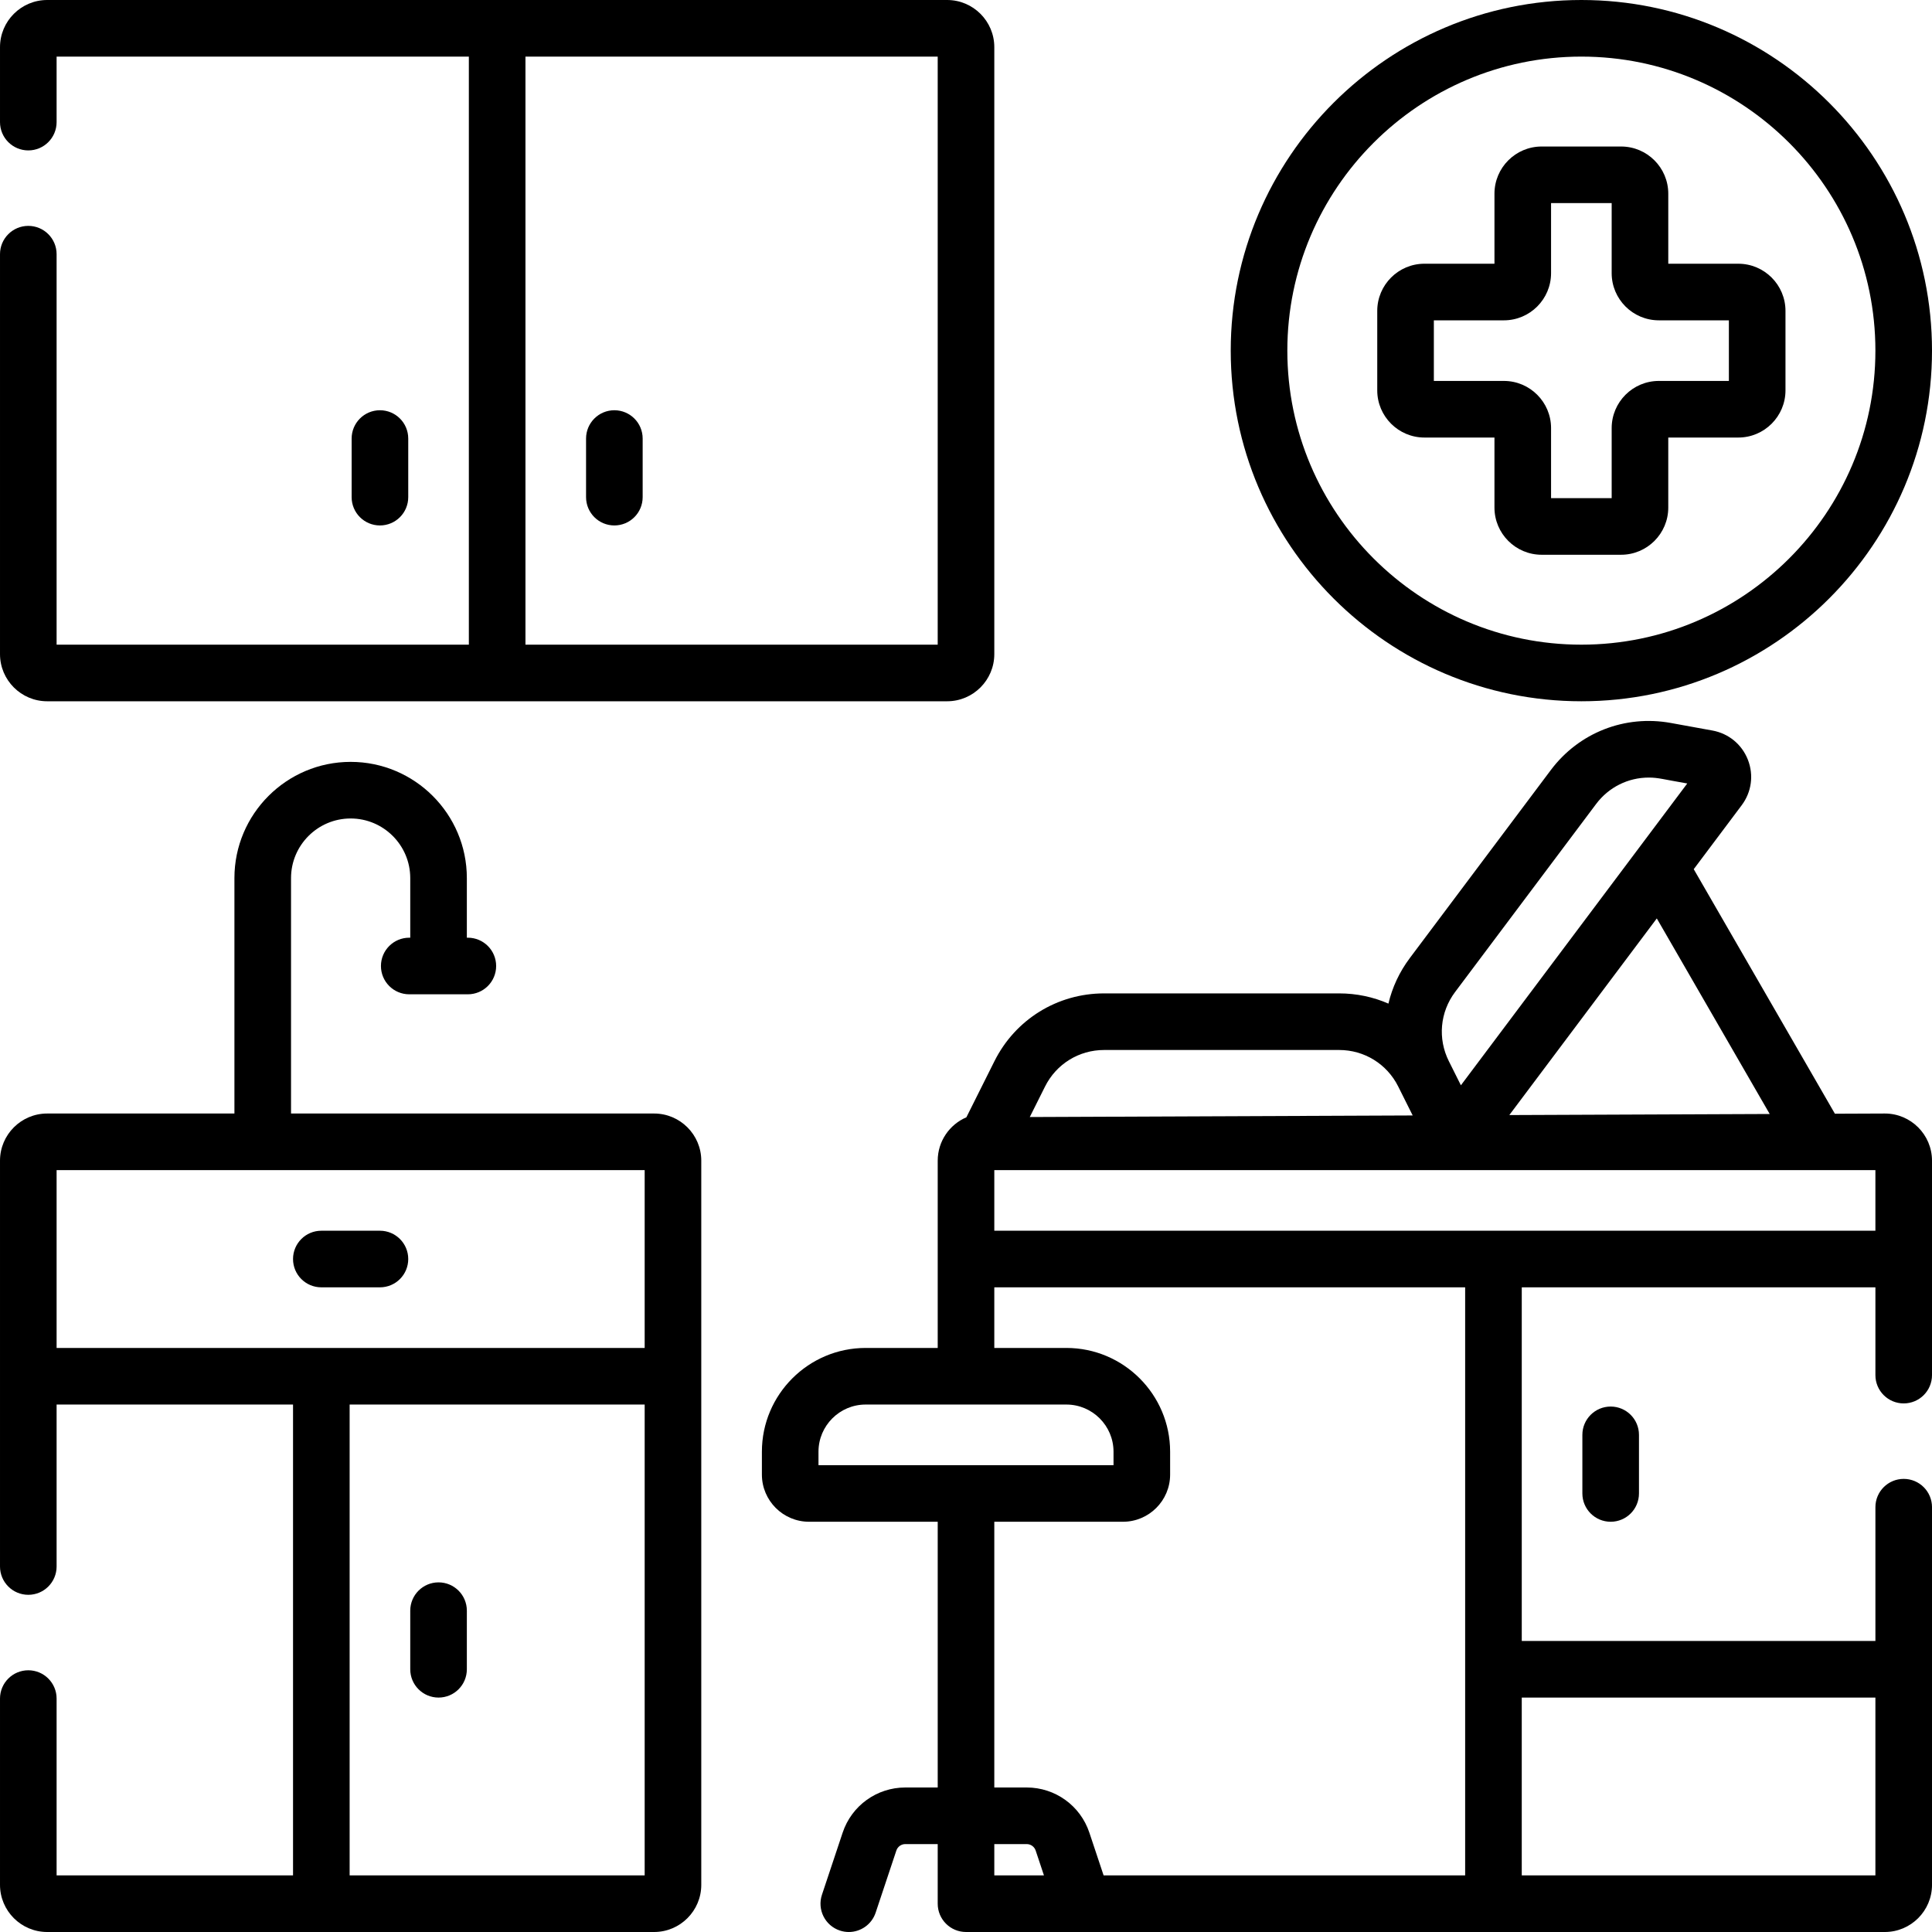
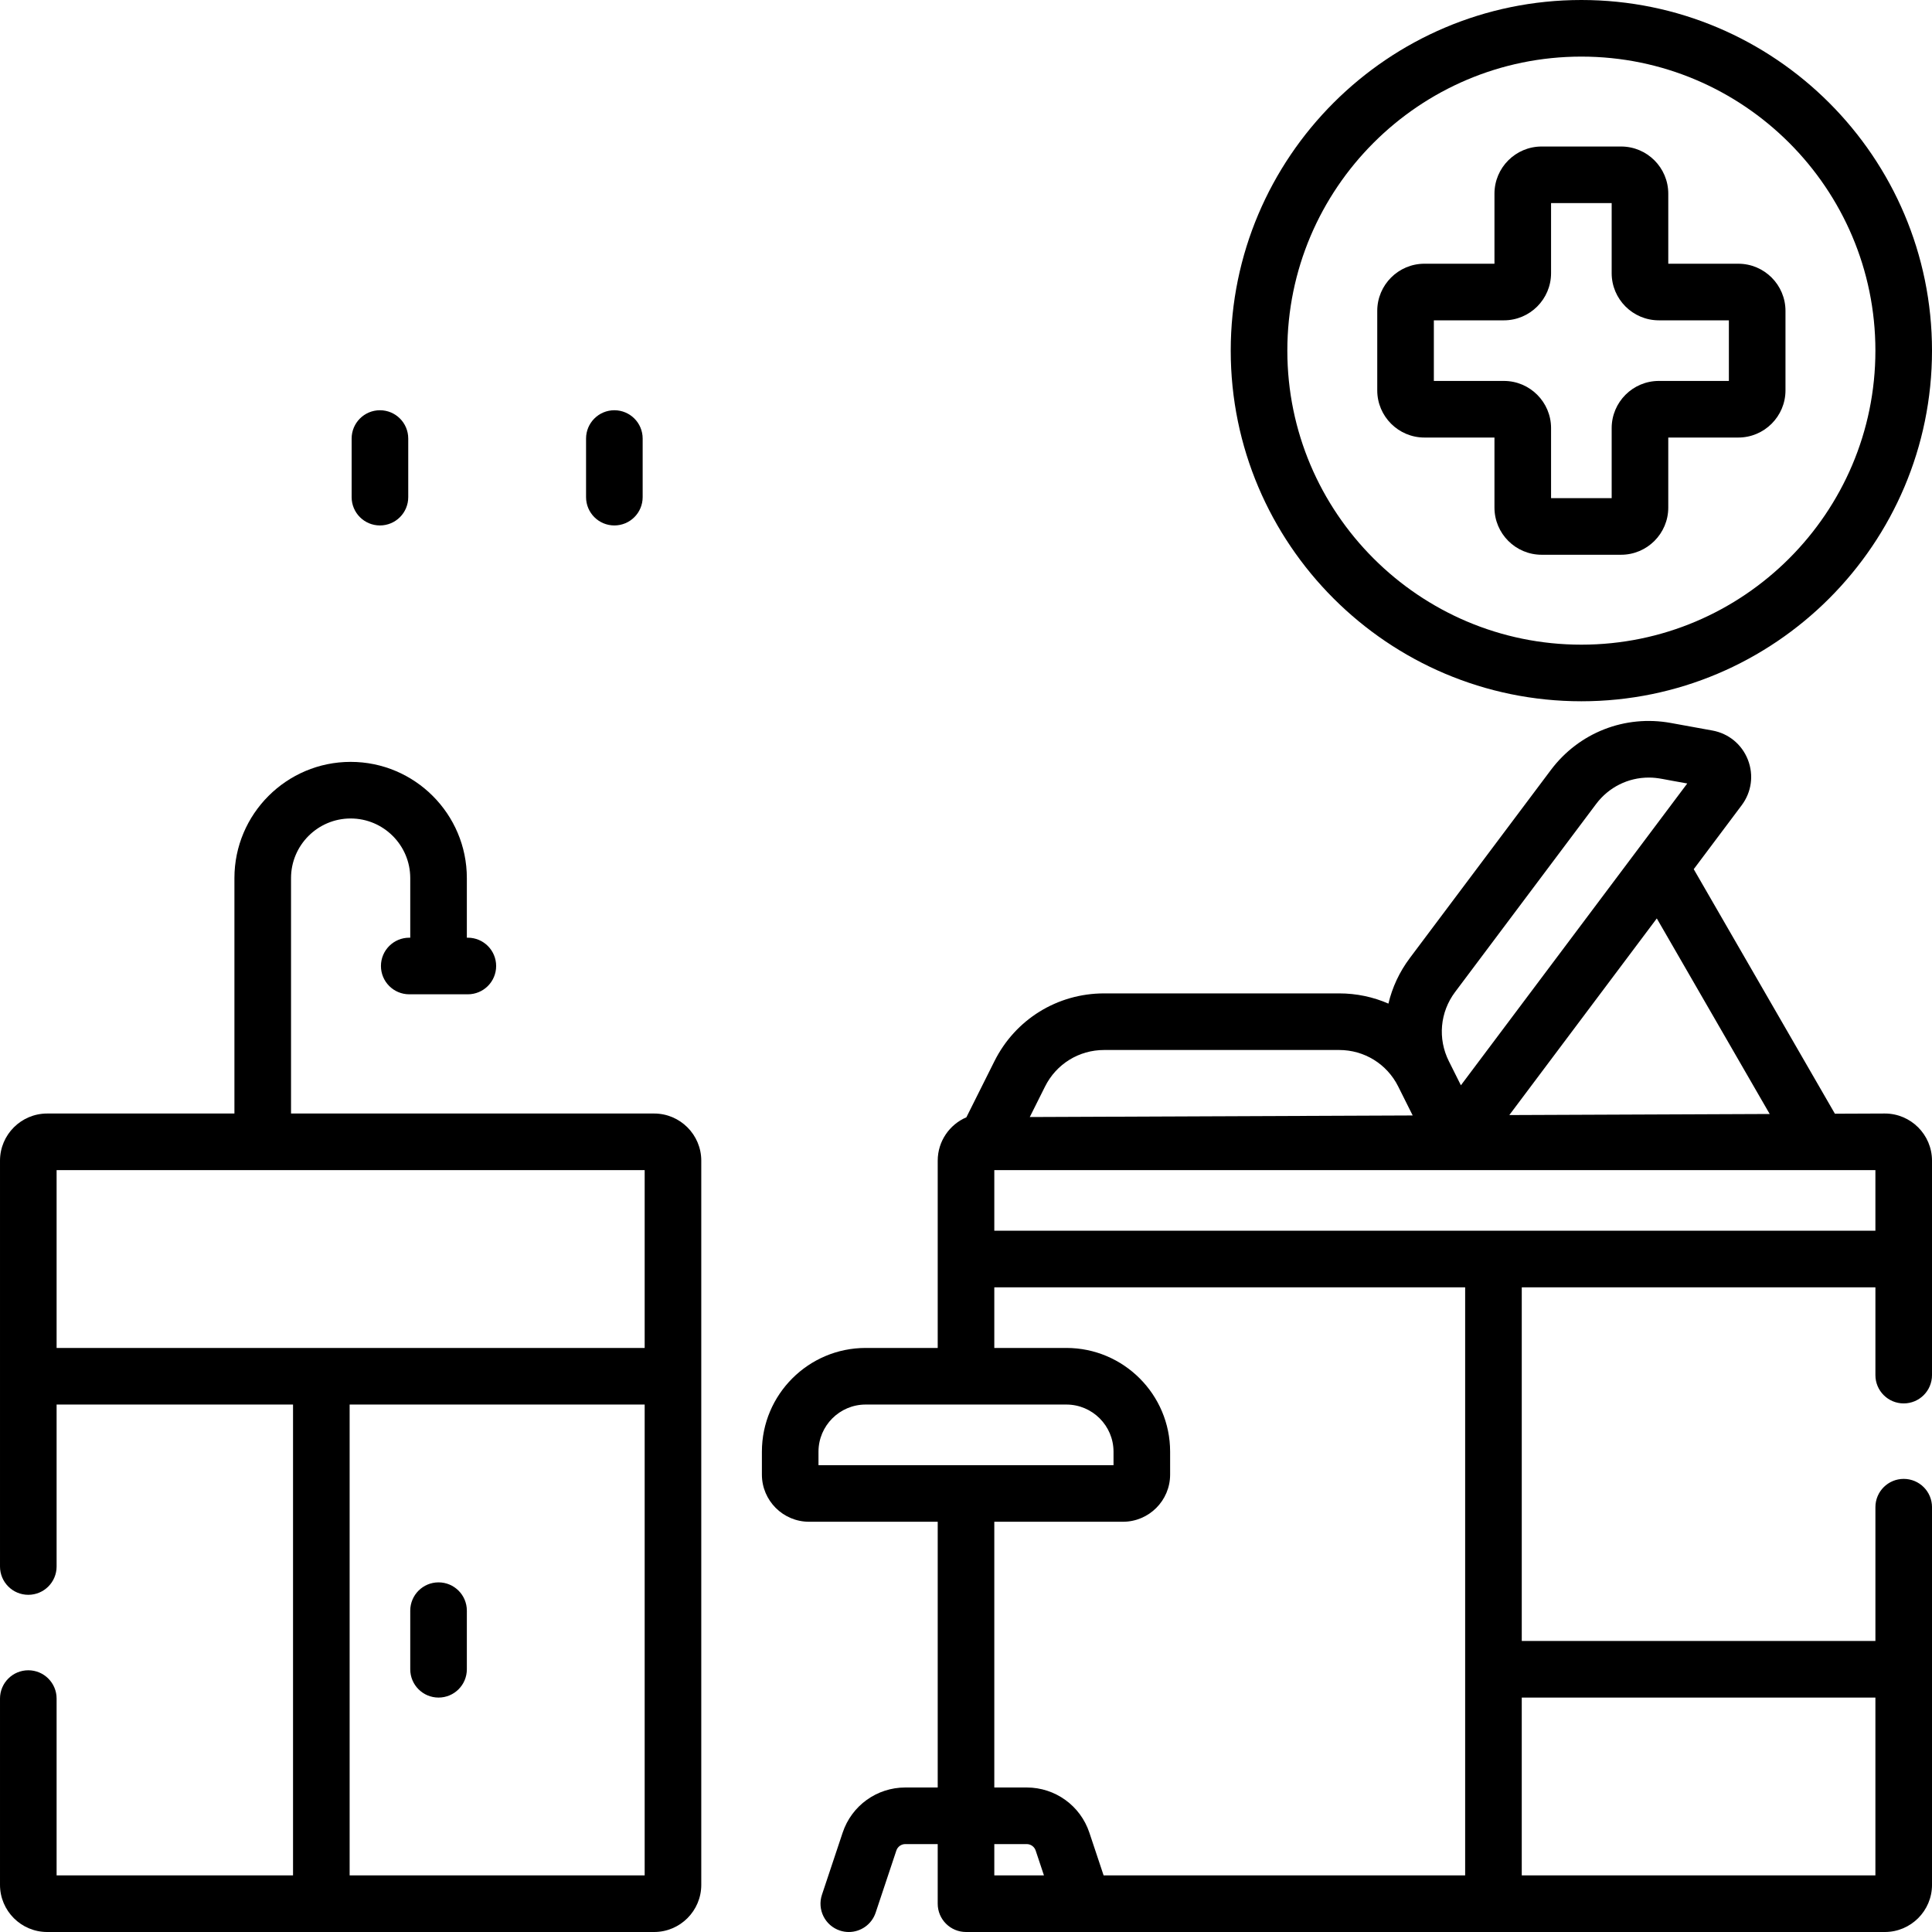
<svg xmlns="http://www.w3.org/2000/svg" width="512" height="512" viewBox="0 0 512 512" fill="none">
  <g clip-path="url(#clip0_262_752)">
    <path d="M419.079 185.844C470.316 185.844 512.001 144.159 512.001 92.922C512.001 41.685 470.316 0 419.079 0C367.842 0 326.157 41.685 326.157 92.922C326.157 144.159 367.842 185.844 419.079 185.844ZM419.079 15C462.045 15 497.001 49.956 497.001 92.922C497.001 135.888 462.045 170.844 419.079 170.844C376.113 170.844 341.157 135.888 341.157 92.922C341.157 49.956 376.113 15 419.079 15Z" fill="black" />
    <path d="M377.485 115.953H396.047V134.515C396.047 141.408 401.654 147.015 408.547 147.015H429.609C436.502 147.015 442.109 141.408 442.109 134.515V115.953H460.671C467.564 115.953 473.171 110.346 473.171 103.453V82.391C473.171 75.498 467.564 69.891 460.671 69.891H442.11V51.328C442.11 44.435 436.503 38.828 429.61 38.828H408.548C401.655 38.828 396.048 44.435 396.048 51.328V69.89H377.486C370.593 69.89 364.986 75.497 364.986 82.39V103.452C364.985 110.346 370.593 115.953 377.485 115.953ZM379.985 84.891H398.547C405.44 84.891 411.047 79.284 411.047 72.391V53.828H427.109V72.39C427.109 79.283 432.716 84.89 439.609 84.89H458.171V100.952H439.61C432.717 100.952 427.11 106.559 427.11 113.452V132.014H411.048V113.452C411.048 106.559 405.441 100.952 398.548 100.952H379.986V84.891H379.985Z" fill="black" />
-     <path d="M12.501 185.844H251.001C257.894 185.844 263.501 180.237 263.501 173.344V12.5C263.501 5.607 257.894 0 251.001 0H12.501C5.608 0 0.001 5.607 0.001 12.5V32.361C0.001 36.503 3.358 39.861 7.501 39.861C11.644 39.861 15.001 36.503 15.001 32.361V15H124.251V170.844H15.001V67.36C15.001 63.218 11.644 59.86 7.501 59.86C3.358 59.86 0.001 63.218 0.001 67.36V173.343C0.001 180.236 5.608 185.844 12.501 185.844ZM139.251 15H248.501V170.844H139.251V15Z" fill="black" />
    <path d="M108.188 131.75V116.219C108.188 112.076 104.831 108.719 100.688 108.719C96.544 108.719 93.188 112.076 93.188 116.219V131.75C93.188 135.893 96.544 139.25 100.688 139.25C104.831 139.25 108.188 135.893 108.188 131.75Z" fill="black" />
    <path d="M162.812 108.719C158.669 108.719 155.312 112.076 155.312 116.219V131.75C155.312 135.893 158.669 139.25 162.812 139.25C166.955 139.25 170.312 135.893 170.312 131.75V116.219C170.312 112.076 166.955 108.719 162.812 108.719Z" fill="black" />
    <path d="M173.345 295.094H77.126V232.703C77.126 223.993 84.213 216.906 92.923 216.906C101.633 216.906 108.72 223.993 108.72 232.703V248.5H108.454C104.311 248.5 100.954 251.857 100.954 256C100.954 260.143 104.311 263.5 108.454 263.5H123.985C128.128 263.5 131.485 260.143 131.485 256C131.485 251.857 128.128 248.5 123.985 248.5H123.719V232.703C123.719 215.722 109.904 201.906 92.922 201.906C75.94 201.906 62.125 215.721 62.125 232.703V295.094H12.501C5.608 295.094 0.001 300.701 0.001 307.594V415.141C0.001 419.284 3.358 422.641 7.501 422.641C11.644 422.641 15.001 419.284 15.001 415.141V372.219H77.657V497H15.001V450.141C15.001 445.998 11.644 442.641 7.501 442.641C3.358 442.641 0.001 445.998 0.001 450.141V499.5C0.001 506.393 5.608 512 12.501 512H173.345C180.238 512 185.845 506.393 185.845 499.5V307.594C185.845 300.701 180.237 295.094 173.345 295.094ZM15.001 310.094H170.845V357.219H15.001V310.094ZM92.657 497V372.219H170.845V497H92.657Z" fill="black" />
-     <path d="M100.688 341.156C104.831 341.156 108.188 337.799 108.188 333.656C108.188 329.513 104.831 326.156 100.688 326.156H85.157C81.014 326.156 77.657 329.513 77.657 333.656C77.657 337.799 81.014 341.156 85.157 341.156H100.688Z" fill="black" />
    <path d="M116.22 419.344C112.077 419.344 108.72 422.701 108.72 426.844V442.375C108.72 446.518 112.077 449.875 116.22 449.875C120.363 449.875 123.72 446.518 123.72 442.375V426.844C123.72 422.701 120.362 419.344 116.22 419.344Z" fill="black" />
-     <path d="M419.345 380.25V395.781C419.345 399.924 422.702 403.281 426.845 403.281C430.988 403.281 434.345 399.924 434.345 395.781V380.25C434.345 376.107 430.988 372.75 426.845 372.75C422.702 372.75 419.345 376.107 419.345 380.25Z" fill="black" />
    <path d="M504.501 371.92C508.644 371.92 512.001 368.563 512.001 364.42V307.594C512.001 300.701 506.394 295.094 499.501 295.094L486.268 295.148L448.857 230.342L461.569 213.393C464.187 209.903 464.799 205.393 463.207 201.331C461.615 197.269 458.1 194.377 453.806 193.596L442.798 191.595C430.612 189.377 418.418 194.158 410.985 204.071L373.613 253.899C370.854 257.577 368.957 261.686 367.946 265.966C363.915 264.207 359.489 263.259 354.892 263.259H292.607C280.218 263.259 269.079 270.143 263.538 281.226L256.104 296.095C251.64 298.004 248.504 302.44 248.504 307.594V357.219H229.41C214.247 357.219 201.91 369.556 201.91 384.719V390.781C201.91 397.674 207.517 403.281 214.41 403.281H248.504V473.703H239.915C232.37 473.703 225.698 478.512 223.312 485.669L217.826 502.128C216.516 506.058 218.639 510.306 222.569 511.615C223.356 511.877 224.156 512.002 224.942 512.002C228.082 512.002 231.008 510.015 232.056 506.872L237.542 490.413C237.883 489.391 238.836 488.703 239.914 488.703H248.503V504.5C248.503 508.643 251.86 512 256.003 512H499.503C506.396 512 512.003 506.393 512.003 499.5V399.42C512.003 395.277 508.646 391.92 504.503 391.92C500.36 391.92 497.003 395.277 497.003 399.42V434.875H403.284V341.156H497.003V364.42C497.001 368.562 500.358 371.92 504.501 371.92ZM468.989 295.219L399.986 295.503L439.07 243.391L468.989 295.219ZM385.611 262.898L422.983 213.07C426.337 208.596 431.491 206.064 436.936 206.064C439.501 206.064 440.756 206.537 447.14 207.629L387.153 287.612L383.959 281.223C380.976 275.258 381.608 268.235 385.611 262.898ZM292.604 278.259H354.889C361.561 278.259 367.559 281.966 370.542 287.934L374.379 295.609L272.904 296.026L276.95 287.934C279.936 281.966 285.934 278.259 292.604 278.259ZM216.907 388.281V384.719C216.907 377.826 222.514 372.219 229.407 372.219H282.595C289.488 372.219 295.095 377.826 295.095 384.719V388.281H216.907ZM263.501 497V488.703H272.09C273.168 488.703 274.121 489.391 274.462 490.413L276.658 497H263.501ZM388.282 497H292.469L288.692 485.669C286.306 478.512 279.634 473.703 272.089 473.703H263.5V403.281H297.594C304.487 403.281 310.094 397.674 310.094 390.781V384.719C310.094 369.556 297.757 357.219 282.594 357.219H263.5V341.157H388.281V497H388.282ZM497.001 449.875V497H403.282V449.875H497.001ZM263.501 326.156V310.094H497.001V326.156H263.501Z" fill="black" />
  </g>
  <defs>
    <clipPath id="clip0_262_752">
      <rect width="512.002" height="512.002" fill="white" />
    </clipPath>
  </defs>
</svg>